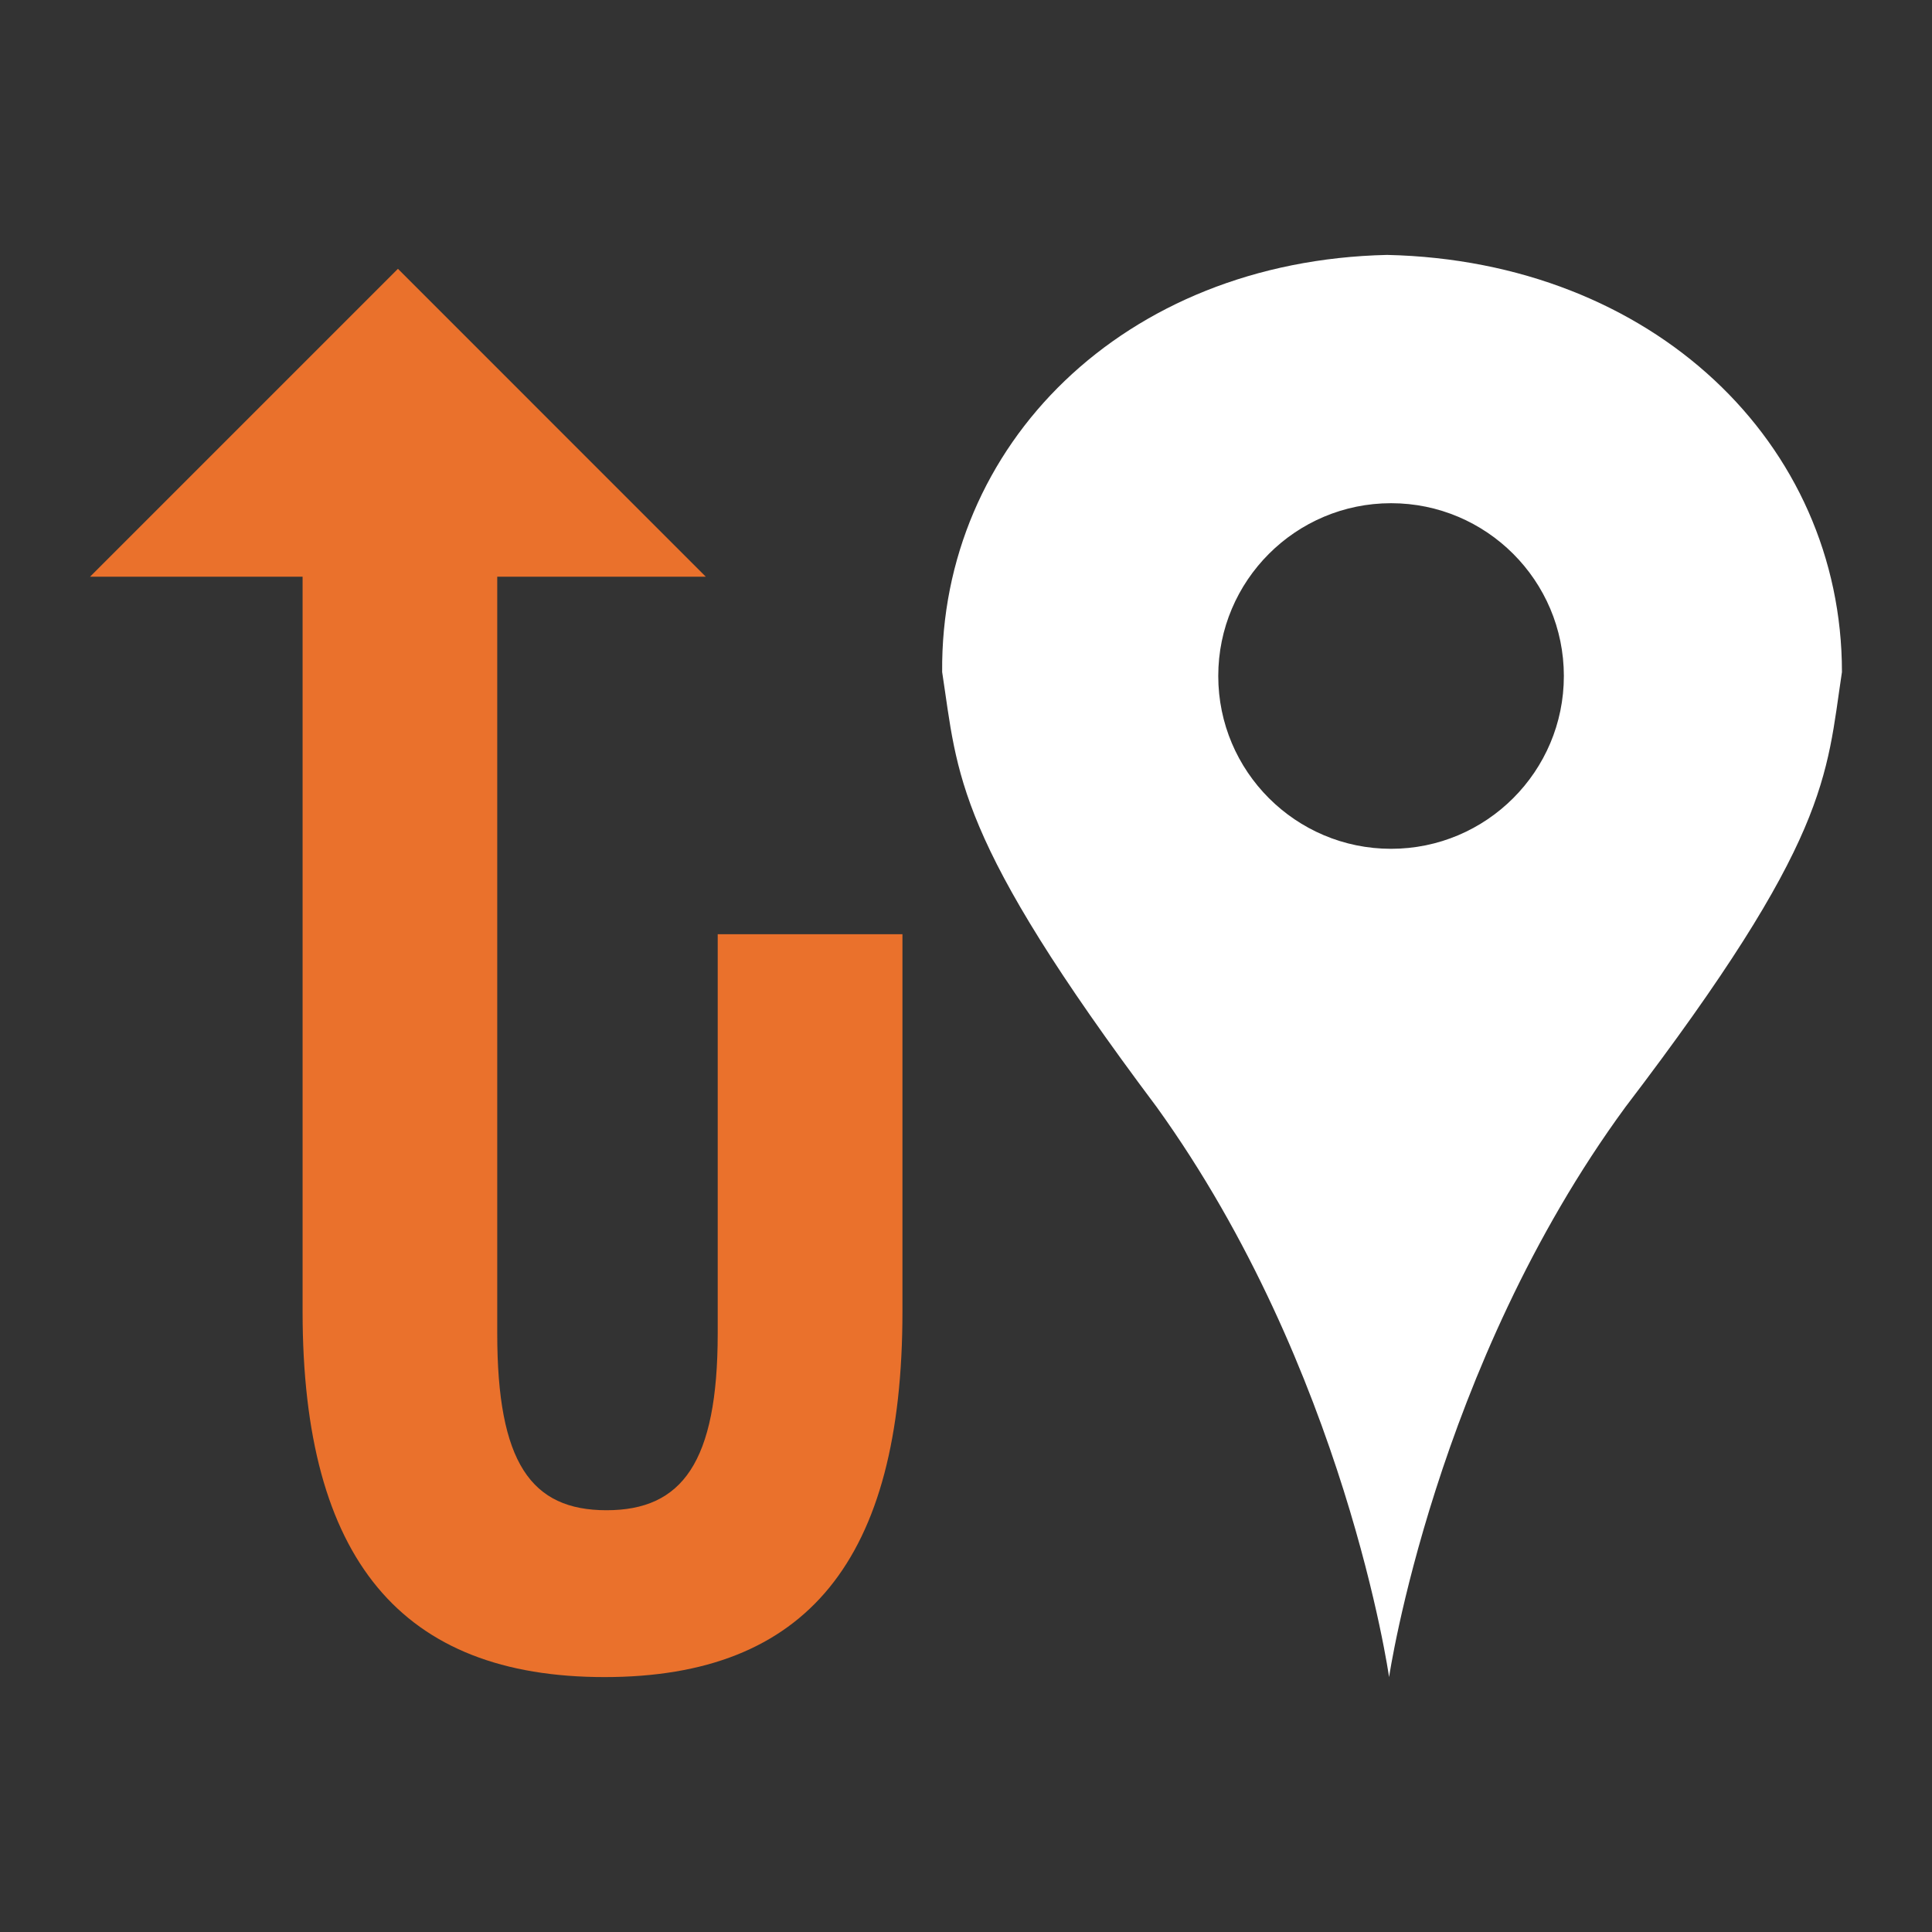
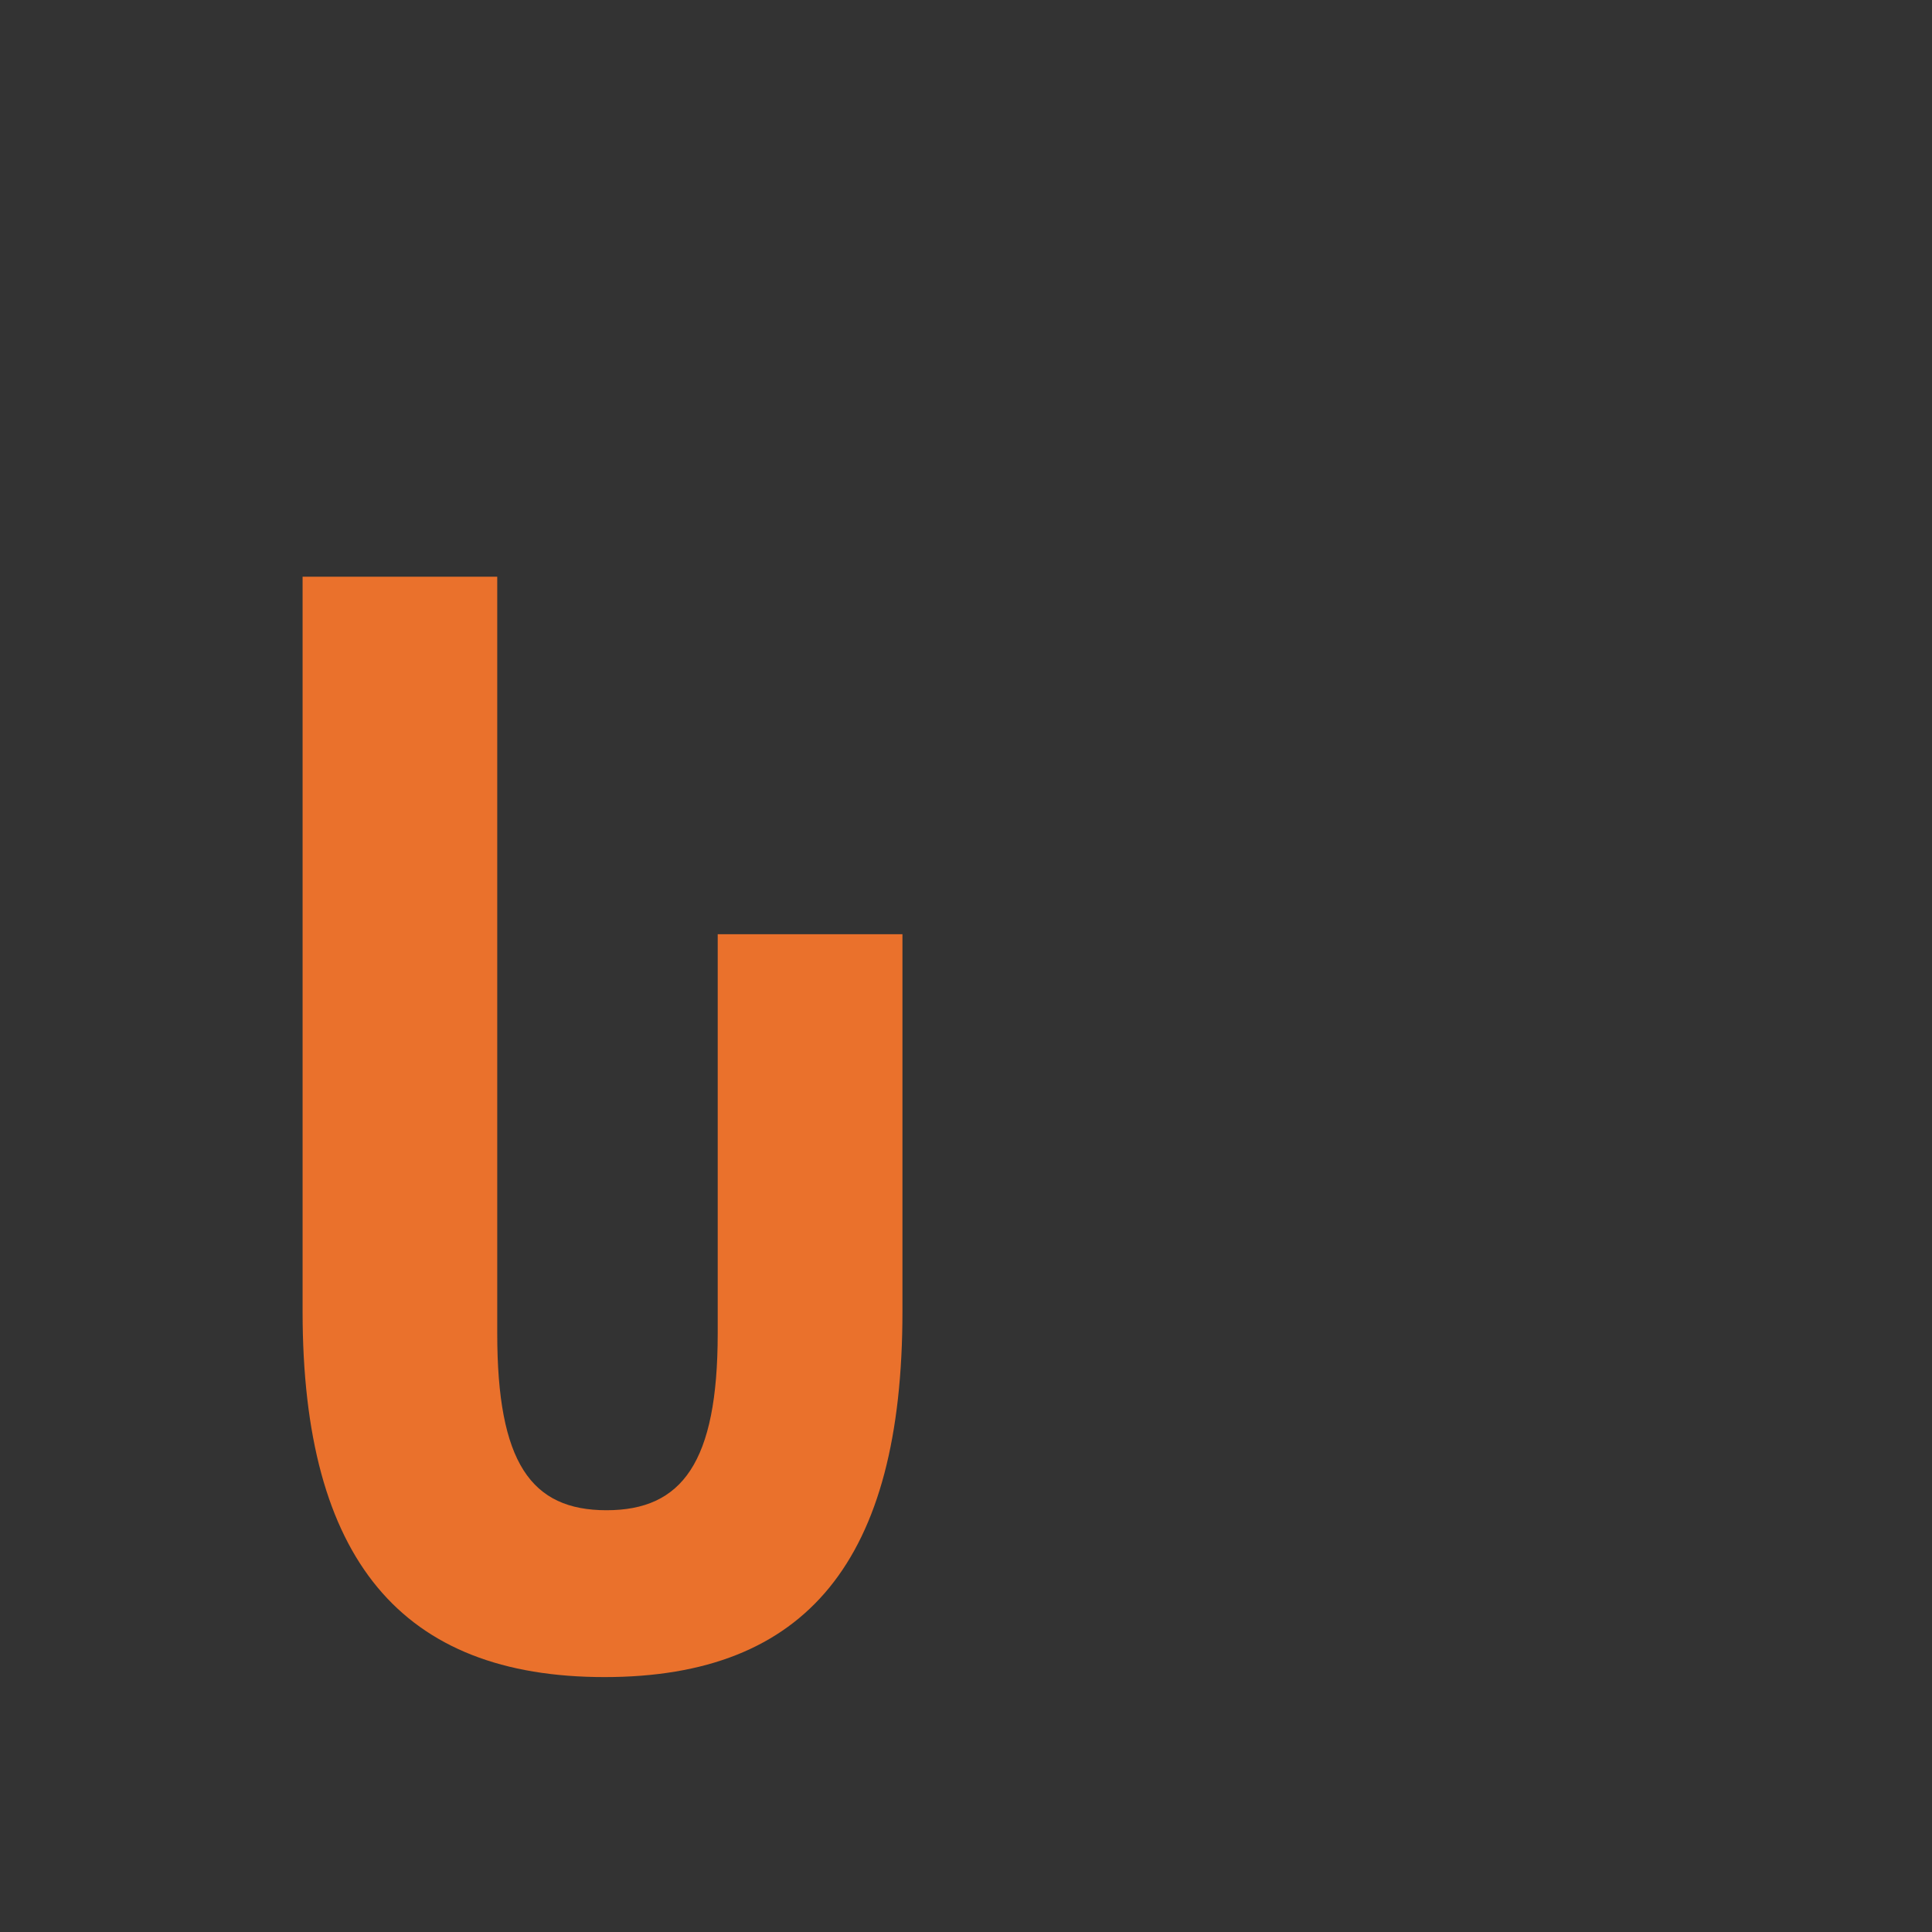
<svg xmlns="http://www.w3.org/2000/svg" width="144px" height="144px" viewBox="0 0 144 144" version="1.1">
  <rect x="0" y="0" width="144" height="144" fill="#333333" stroke="none" />
  <title>Artboard Copy 10</title>
  <g id="Artboard-Copy-10" stroke="none" stroke-width="1" fill="none" fill-rule="evenodd">
-     <path d="M53.494,69.631 L53.494,99.388 C53.494,109.011 50.83,112.564 45.204,112.564 C39.578,112.564 37.061,109.011 37.061,99.388 L37.061,69.631 L37.061,42.983 L52.606,42.983 L29.659,20.036 L6.712,42.983 L22.553,42.983 L22.553,69.631 L22.553,97.76 C22.553,116.265 29.955,125 45.056,125 C60.156,125 67.263,116.265 67.263,97.76 L67.263,69.631 L53.494,69.631 Z" id="Path-Copy-2" fill="#EA712C" fill-rule="nonzero" />
-     <path d="M103.385,19 C123.223,19.444 137.288,33.064 137.288,50.089 C136.103,57.936 136.399,62.525 121.151,82.511 C106.939,101.905 103.534,125 103.534,125 C103.534,125 100.277,102.053 86.212,82.511 C71.112,62.377 71.408,57.788 70.223,50.089 C70.075,33.212 83.696,19.444 103.385,19 M103.682,37.506 C96.575,37.506 90.802,43.279 90.802,50.385 C90.802,57.492 96.575,63.265 103.682,63.265 C110.788,63.265 116.561,57.492 116.561,50.385 C116.561,43.279 110.788,37.506 103.682,37.506 Z" id="Shape-Copy-2" fill="#FFFFFF" fill-rule="nonzero" />
+     <path d="M53.494,69.631 L53.494,99.388 C53.494,109.011 50.83,112.564 45.204,112.564 C39.578,112.564 37.061,109.011 37.061,99.388 L37.061,69.631 L37.061,42.983 L52.606,42.983 L6.712,42.983 L22.553,42.983 L22.553,69.631 L22.553,97.76 C22.553,116.265 29.955,125 45.056,125 C60.156,125 67.263,116.265 67.263,97.76 L67.263,69.631 L53.494,69.631 Z" id="Path-Copy-2" fill="#EA712C" fill-rule="nonzero" />
  </g>
</svg>